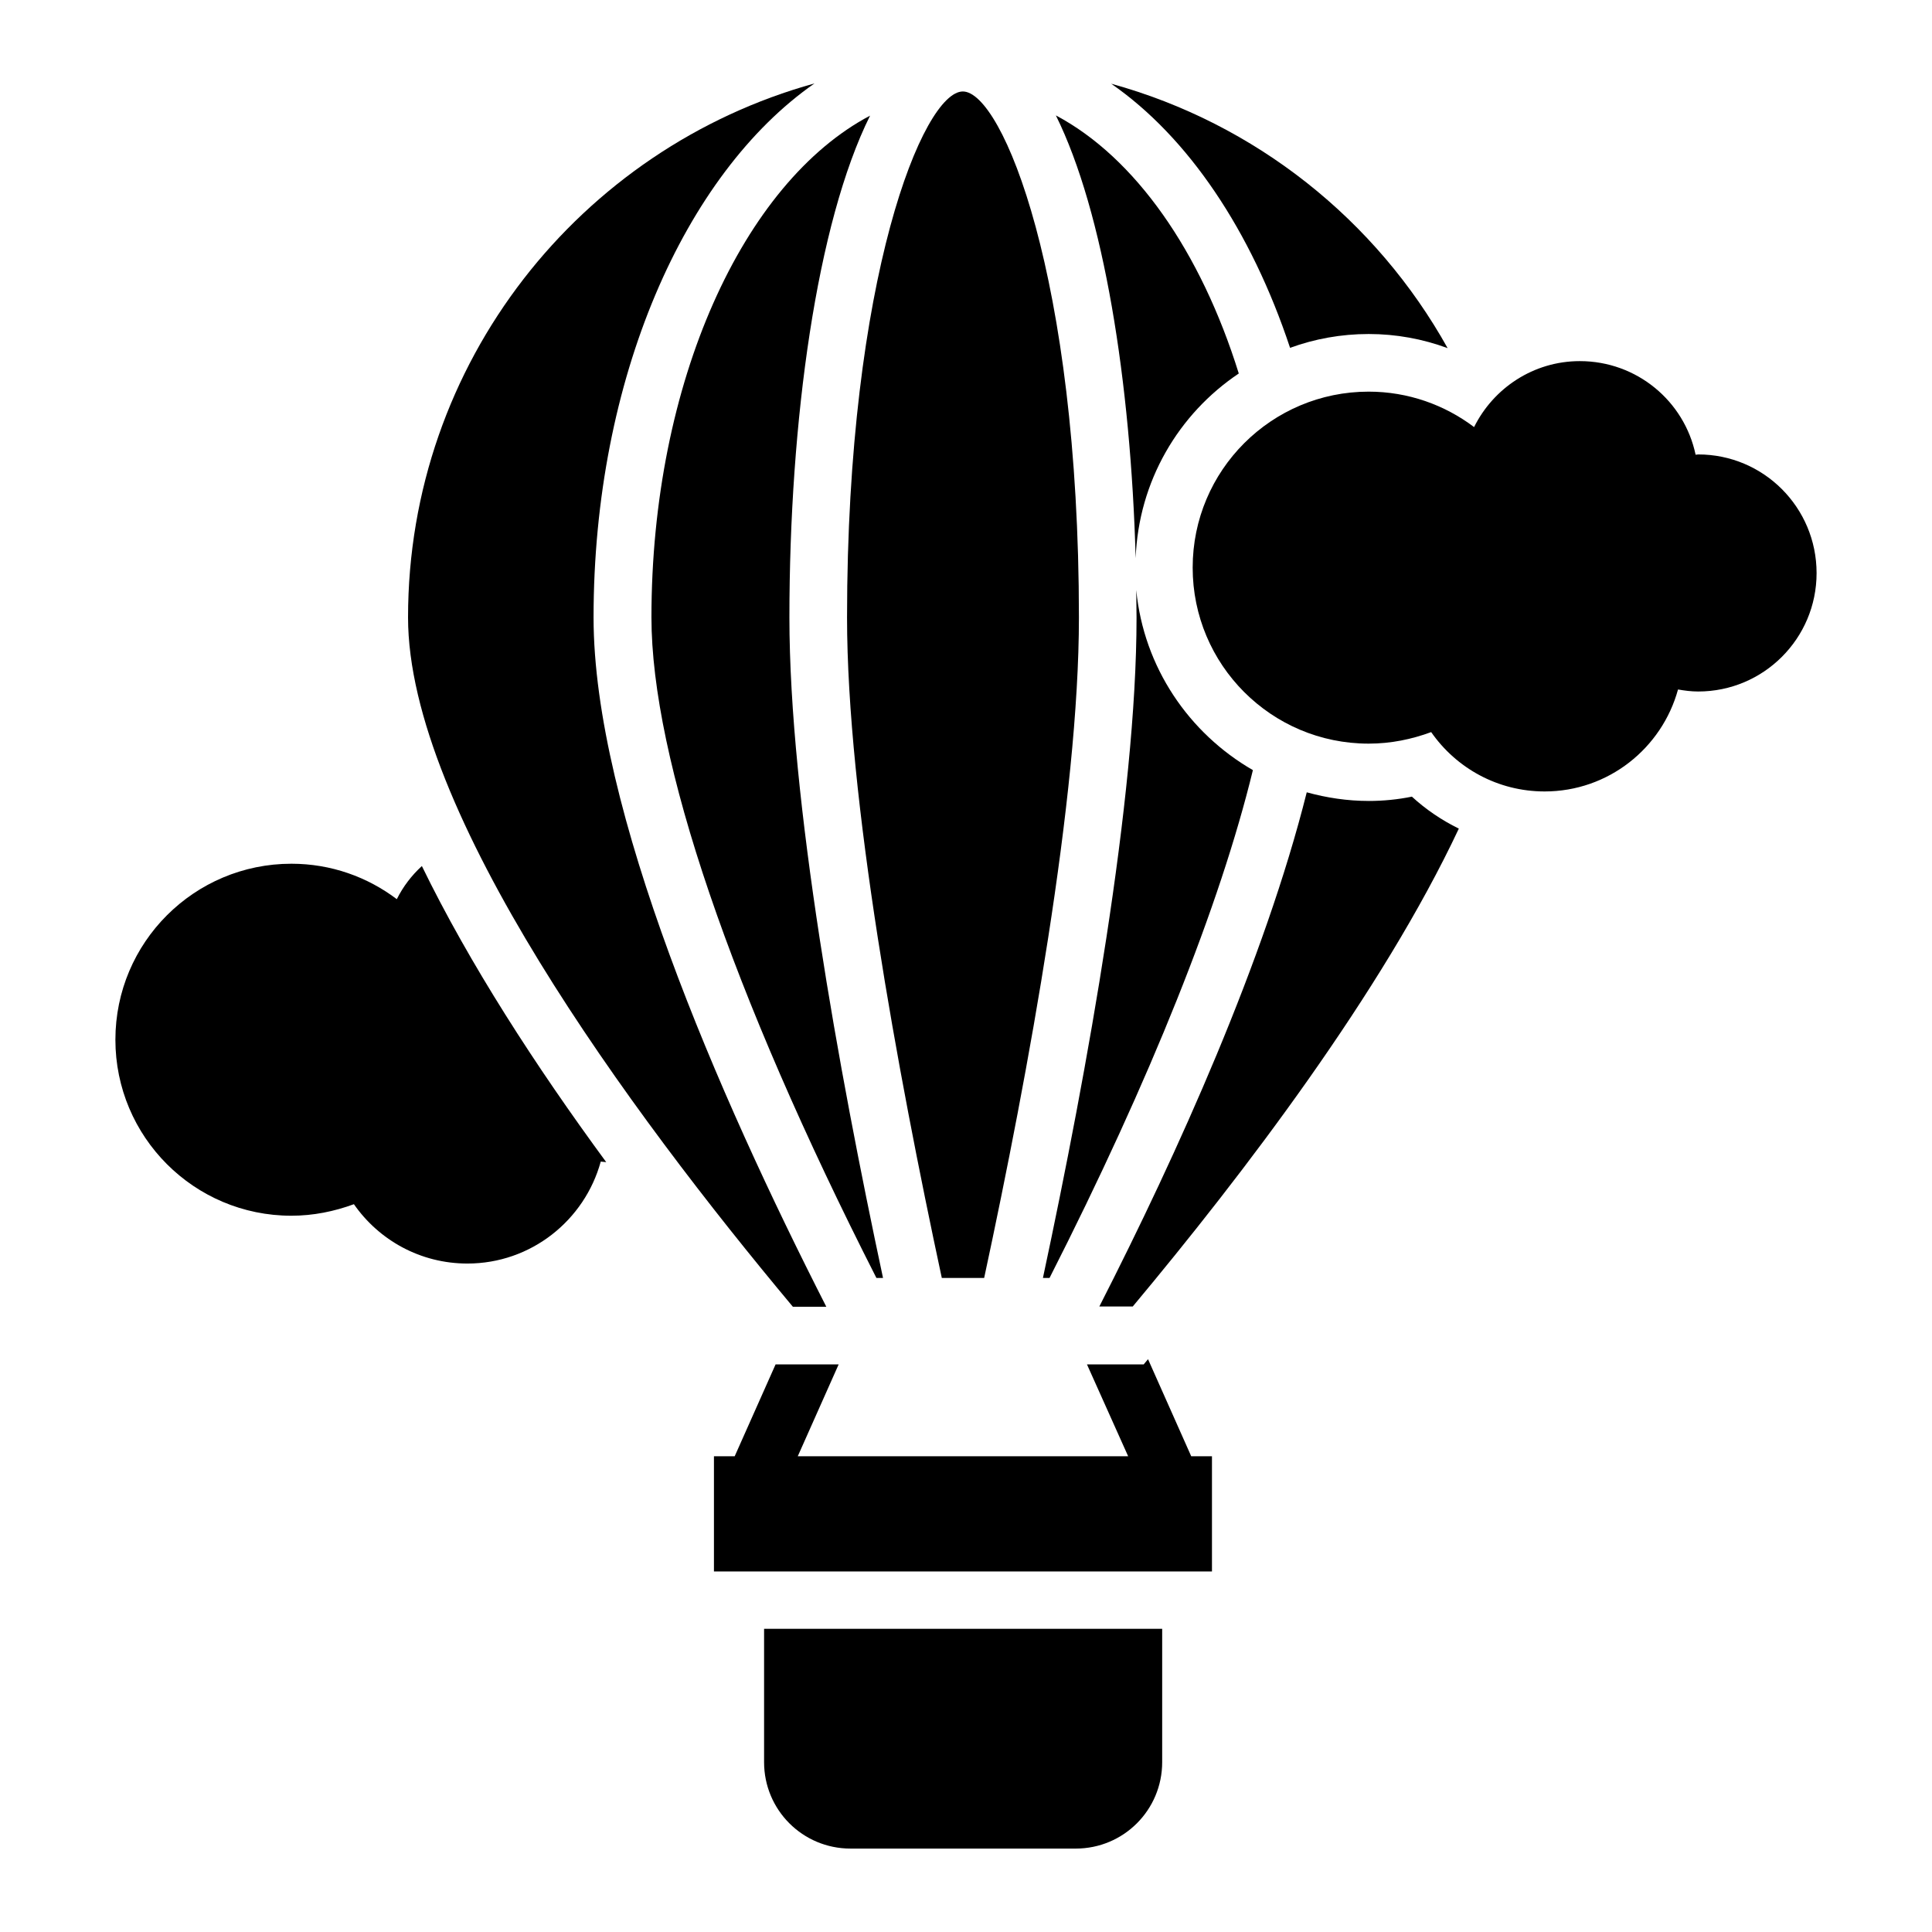
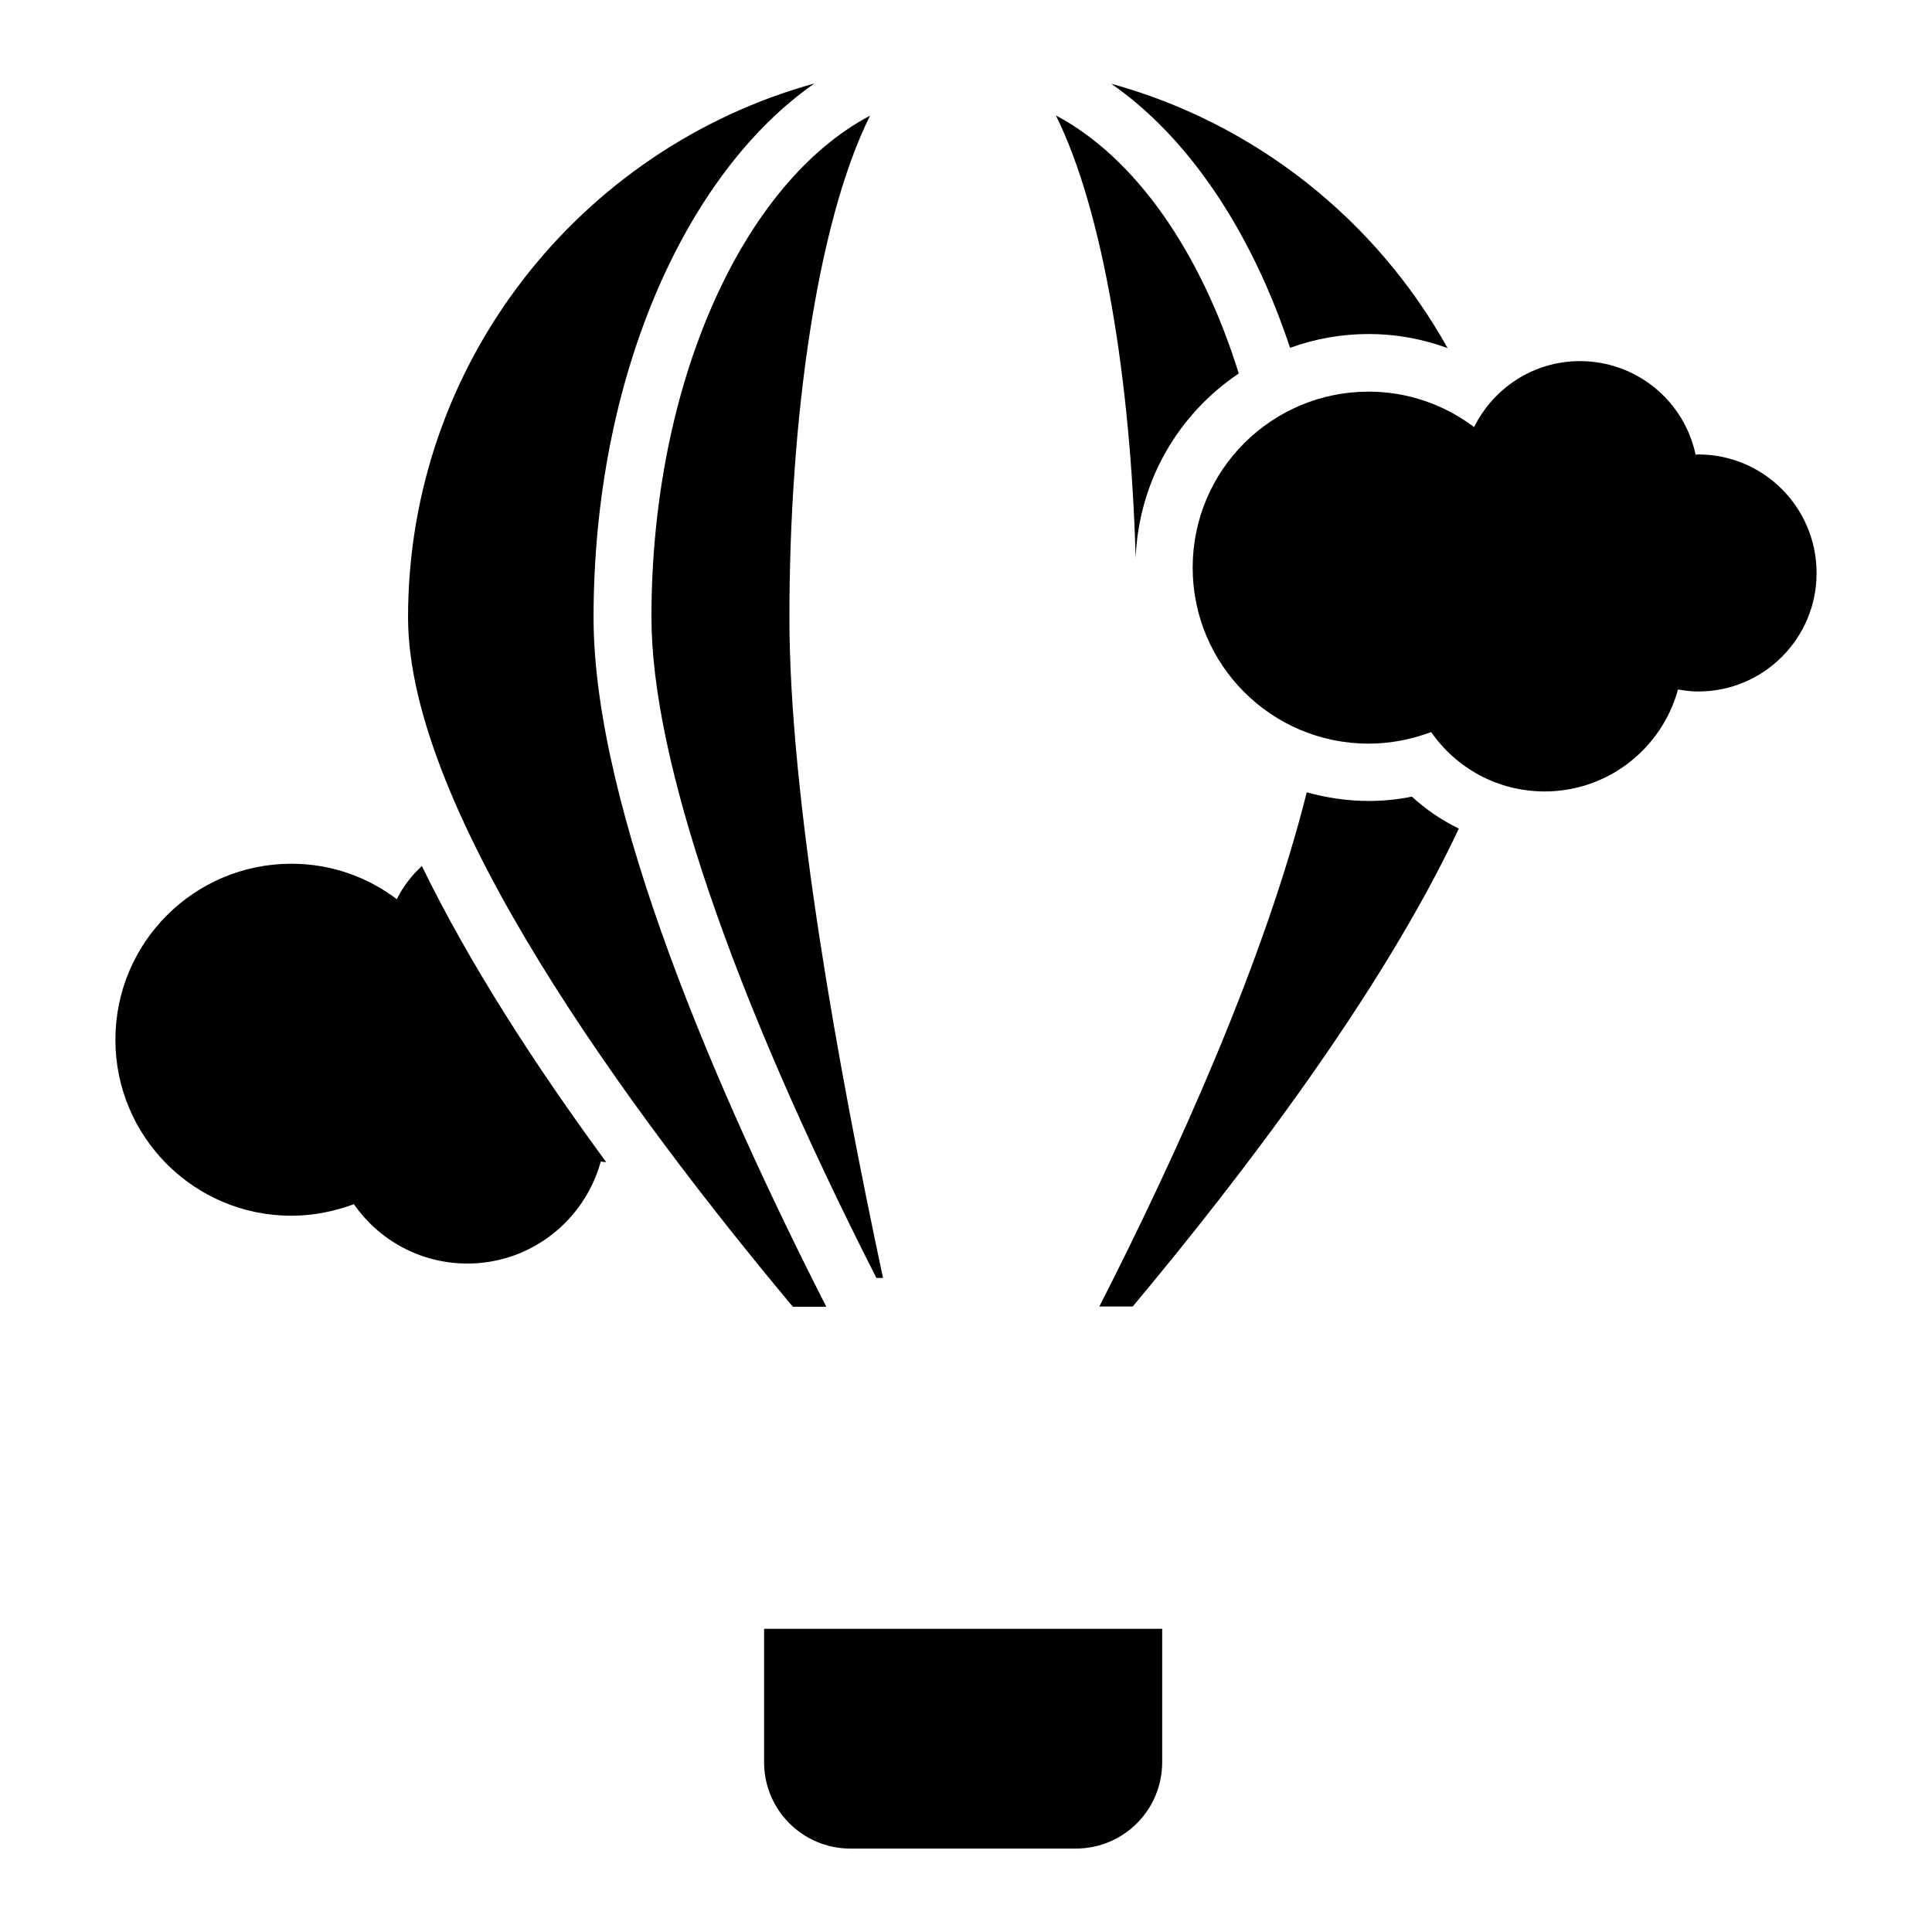
<svg xmlns="http://www.w3.org/2000/svg" fill="#000000" width="800px" height="800px" version="1.1" viewBox="144 144 512 512">
  <g>
    <path d="m594.04 264.43c-0.23 0-0.457 0.078-0.688 0.078-2.977-14.199-15.574-24.809-30.688-24.809-12.289 0-22.902 7.176-28.016 17.48-7.785-5.879-17.48-9.391-27.938-9.391-25.727 0-46.641 20.84-46.641 46.641 0 25.727 20.84 46.641 46.641 46.641 5.879 0 11.375-1.145 16.566-3.055 6.641 9.543 17.633 15.727 30.074 15.727 16.871 0 31.066-11.449 35.344-27.023 1.754 0.305 3.512 0.535 5.344 0.535 17.328 0 31.375-14.047 31.375-31.375-0.004-17.406-14.047-31.449-31.375-31.449z" />
    <path d="m249.16 382.29c-7.785-5.879-17.406-9.391-27.938-9.391-25.727 0-46.641 20.84-46.641 46.641 0 25.727 20.84 46.641 46.641 46.641 5.801 0 11.375-1.145 16.566-3.055 6.641 9.543 17.633 15.727 30.074 15.727 16.871 0 31.066-11.449 35.344-27.023 0.457 0.078 0.992 0.078 1.449 0.152-18.777-25.57-36.258-52.594-48.855-78.473-2.746 2.523-4.961 5.422-6.641 8.781z" />
-     <path d="m448.24 504.2-1.145 1.375h-15.039l10.918 24.352h-87.559l10.84-24.352h-16.715l-10.84 24.352h-5.496v30.531h131.98v-30.531h-5.496z" />
    <path d="m346.49 610.99c0 12.672 10.23 22.902 22.902 22.902h59.695c12.672 0 22.902-10.23 22.902-22.902v-35.344h-105.5z" />
    <path d="m316.64 307.63c0 37.328 21.145 99.387 59.617 175.04h1.754c-11.754-55.039-24.809-126.87-24.809-175.04 0-52.059 7.25-104.58 21.375-132.98-33.586 17.711-57.938 70.613-57.938 132.98z" />
-     <path d="m393.59 482.67h11.223c11.754-54.656 25.113-127.33 25.113-175.04 0-90.152-20.305-139.39-30.762-139.39-10.457 0-30.688 49.16-30.688 139.39 0 47.711 13.359 120.3 25.113 175.04z" />
    <path d="m485.88 236.18c6.488-2.367 13.512-3.664 20.84-3.664 7.25 0 14.273 1.297 20.914 3.742-18.93-33.969-50.914-59.543-89.16-70.074 20.383 14.121 37.102 38.93 47.406 69.996z" />
    <path d="m472.29 242.98c-10.078-32.367-27.48-57.25-48.473-68.395 12.672 25.57 19.848 70.609 21.145 117.33 0.762-20.383 11.371-38.246 27.328-48.934z" />
    <path d="m506.71 356.26c-5.648 0-11.145-0.84-16.41-2.289-11.145 44.426-34.199 95.57-54.961 136.26h8.855c29.391-35.191 66.031-83.281 86.41-126.64-4.504-2.215-8.703-5.039-12.441-8.473-3.742 0.766-7.637 1.145-11.453 1.145z" />
    <path d="m362.98 490.3c-28.551-56.031-61.68-131.91-61.68-182.67 0-63.207 24.121-117.55 58.547-141.52-62.059 17.176-107.71 73.969-107.71 141.52 0 51.297 58.777 130.99 101.98 182.67z" />
-     <path d="m422.14 482.67c26.793-52.746 45.191-98.855 53.891-134.58-16.945-9.77-28.93-27.25-30.914-47.711 0 2.441 0.078 4.887 0.078 7.25 0 48.09-13.055 120-24.809 175.04z" />
  </g>
</svg>